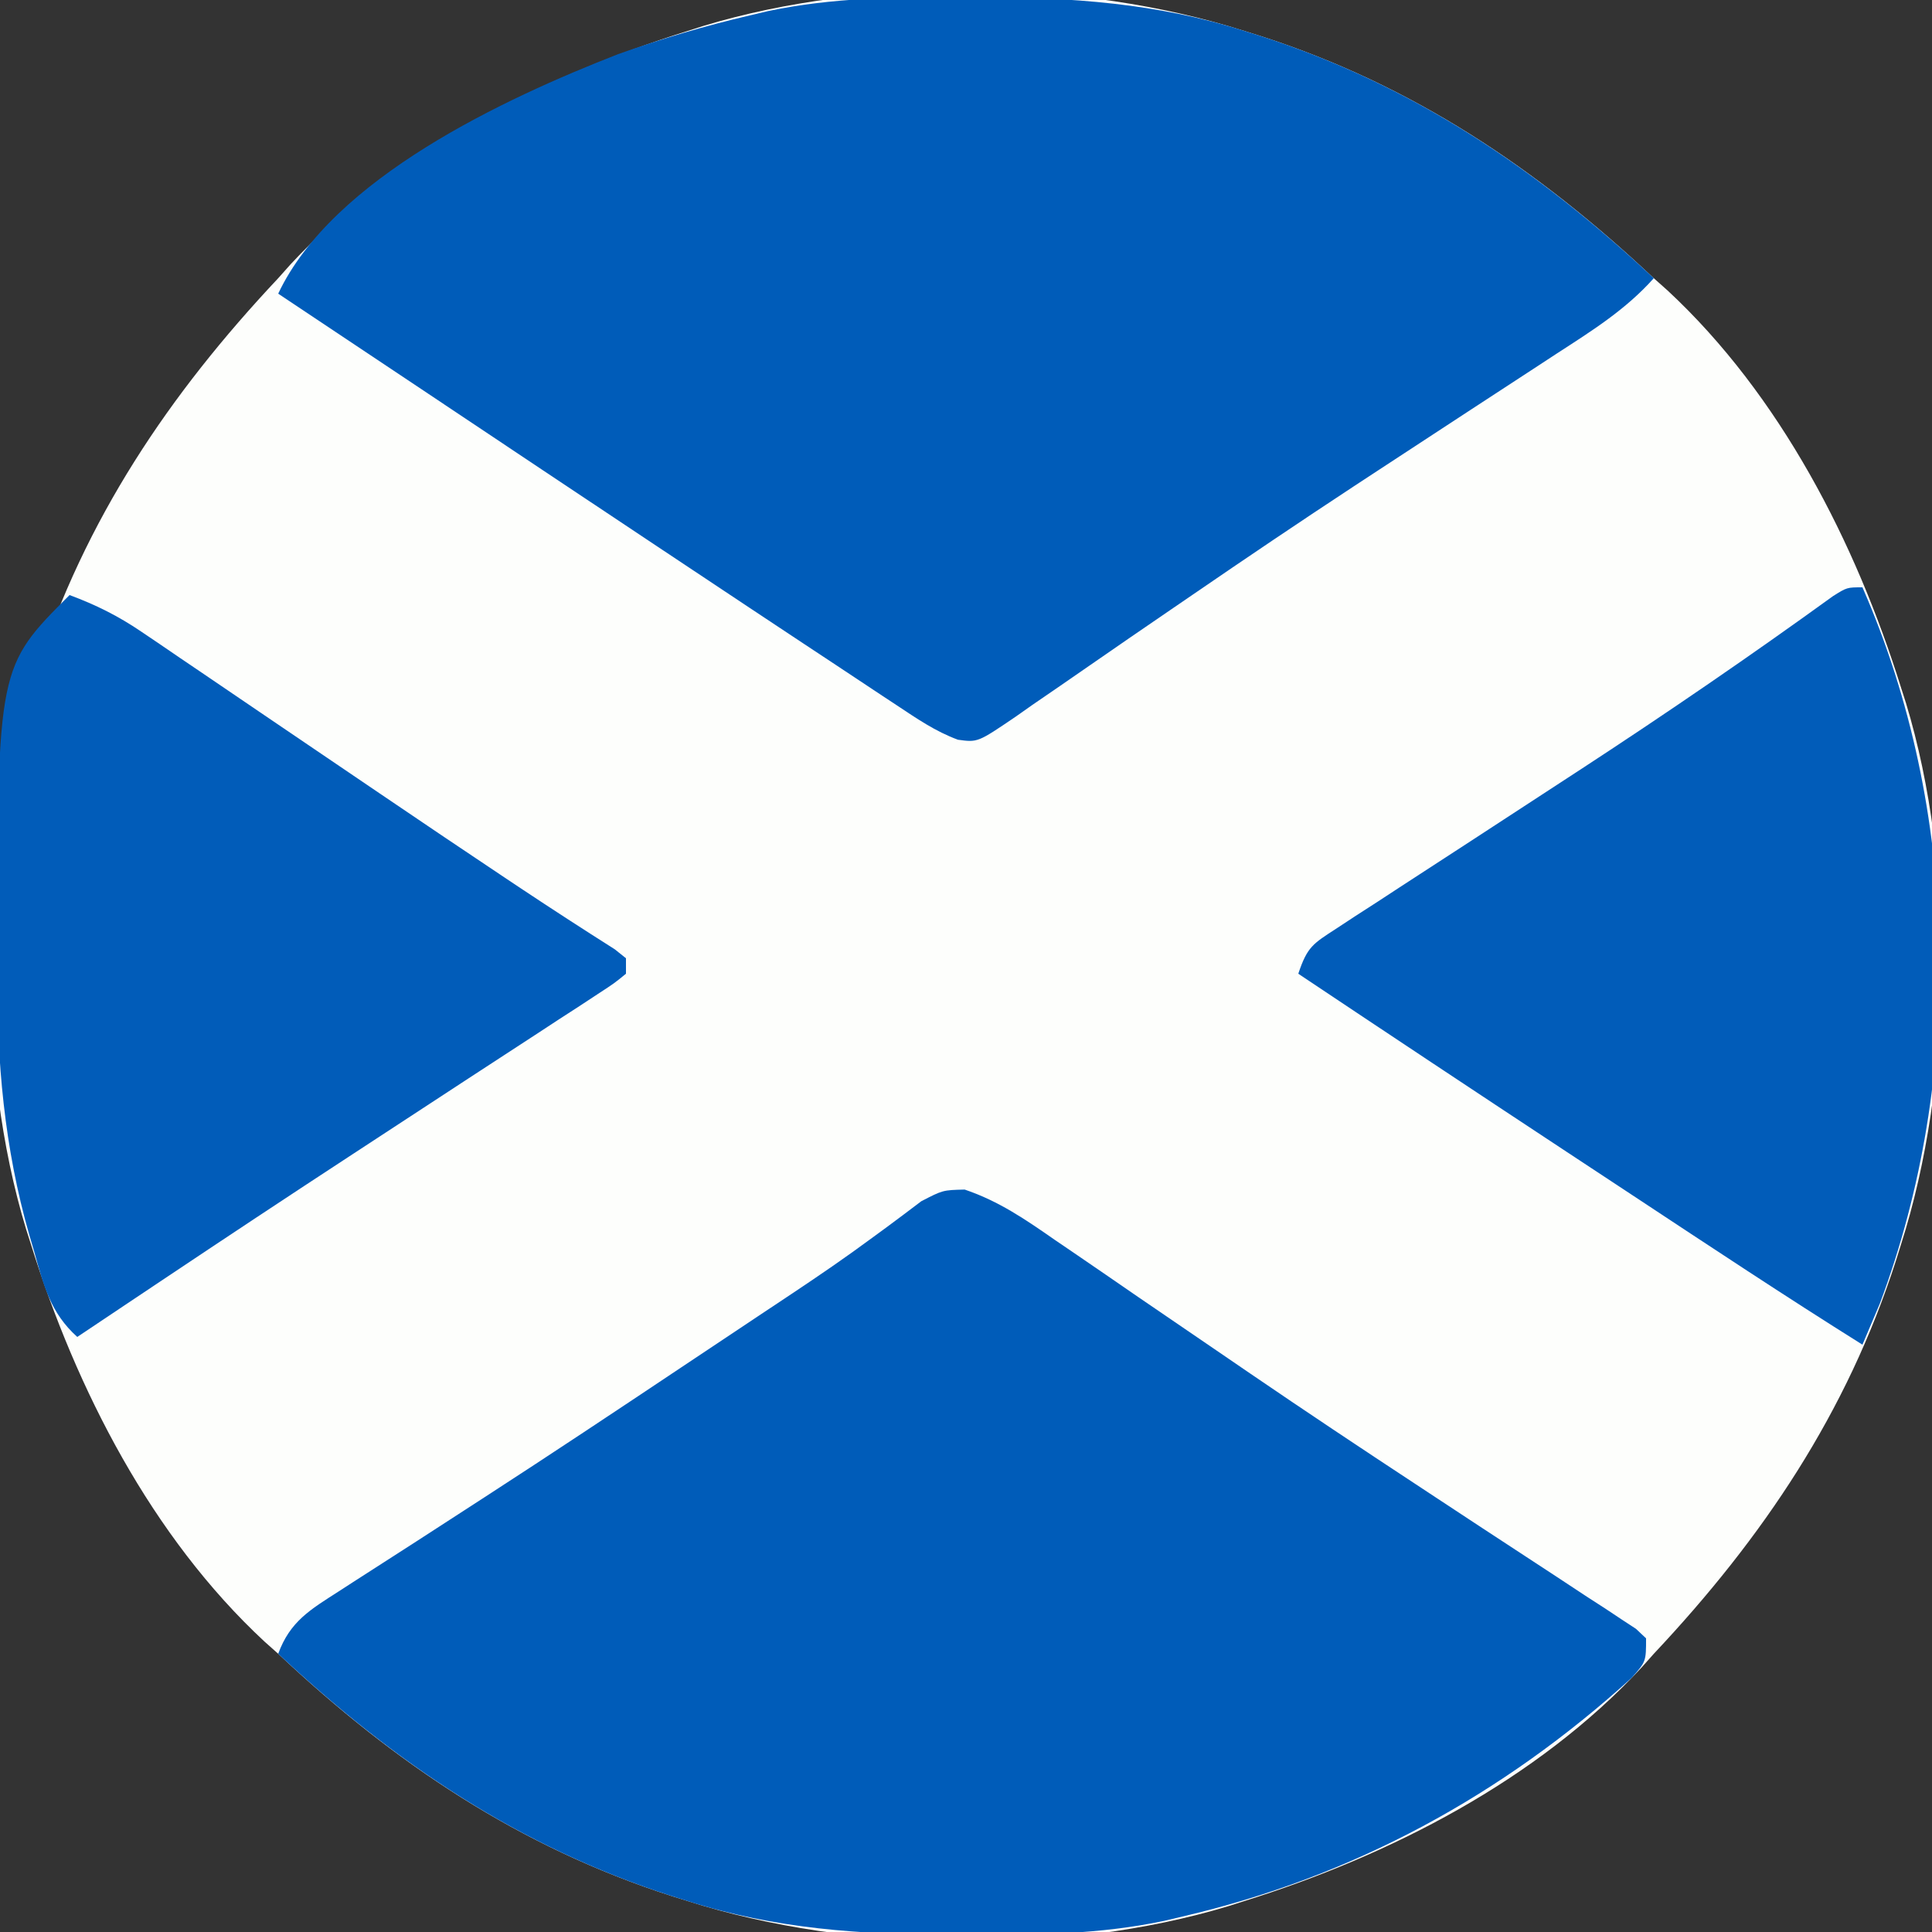
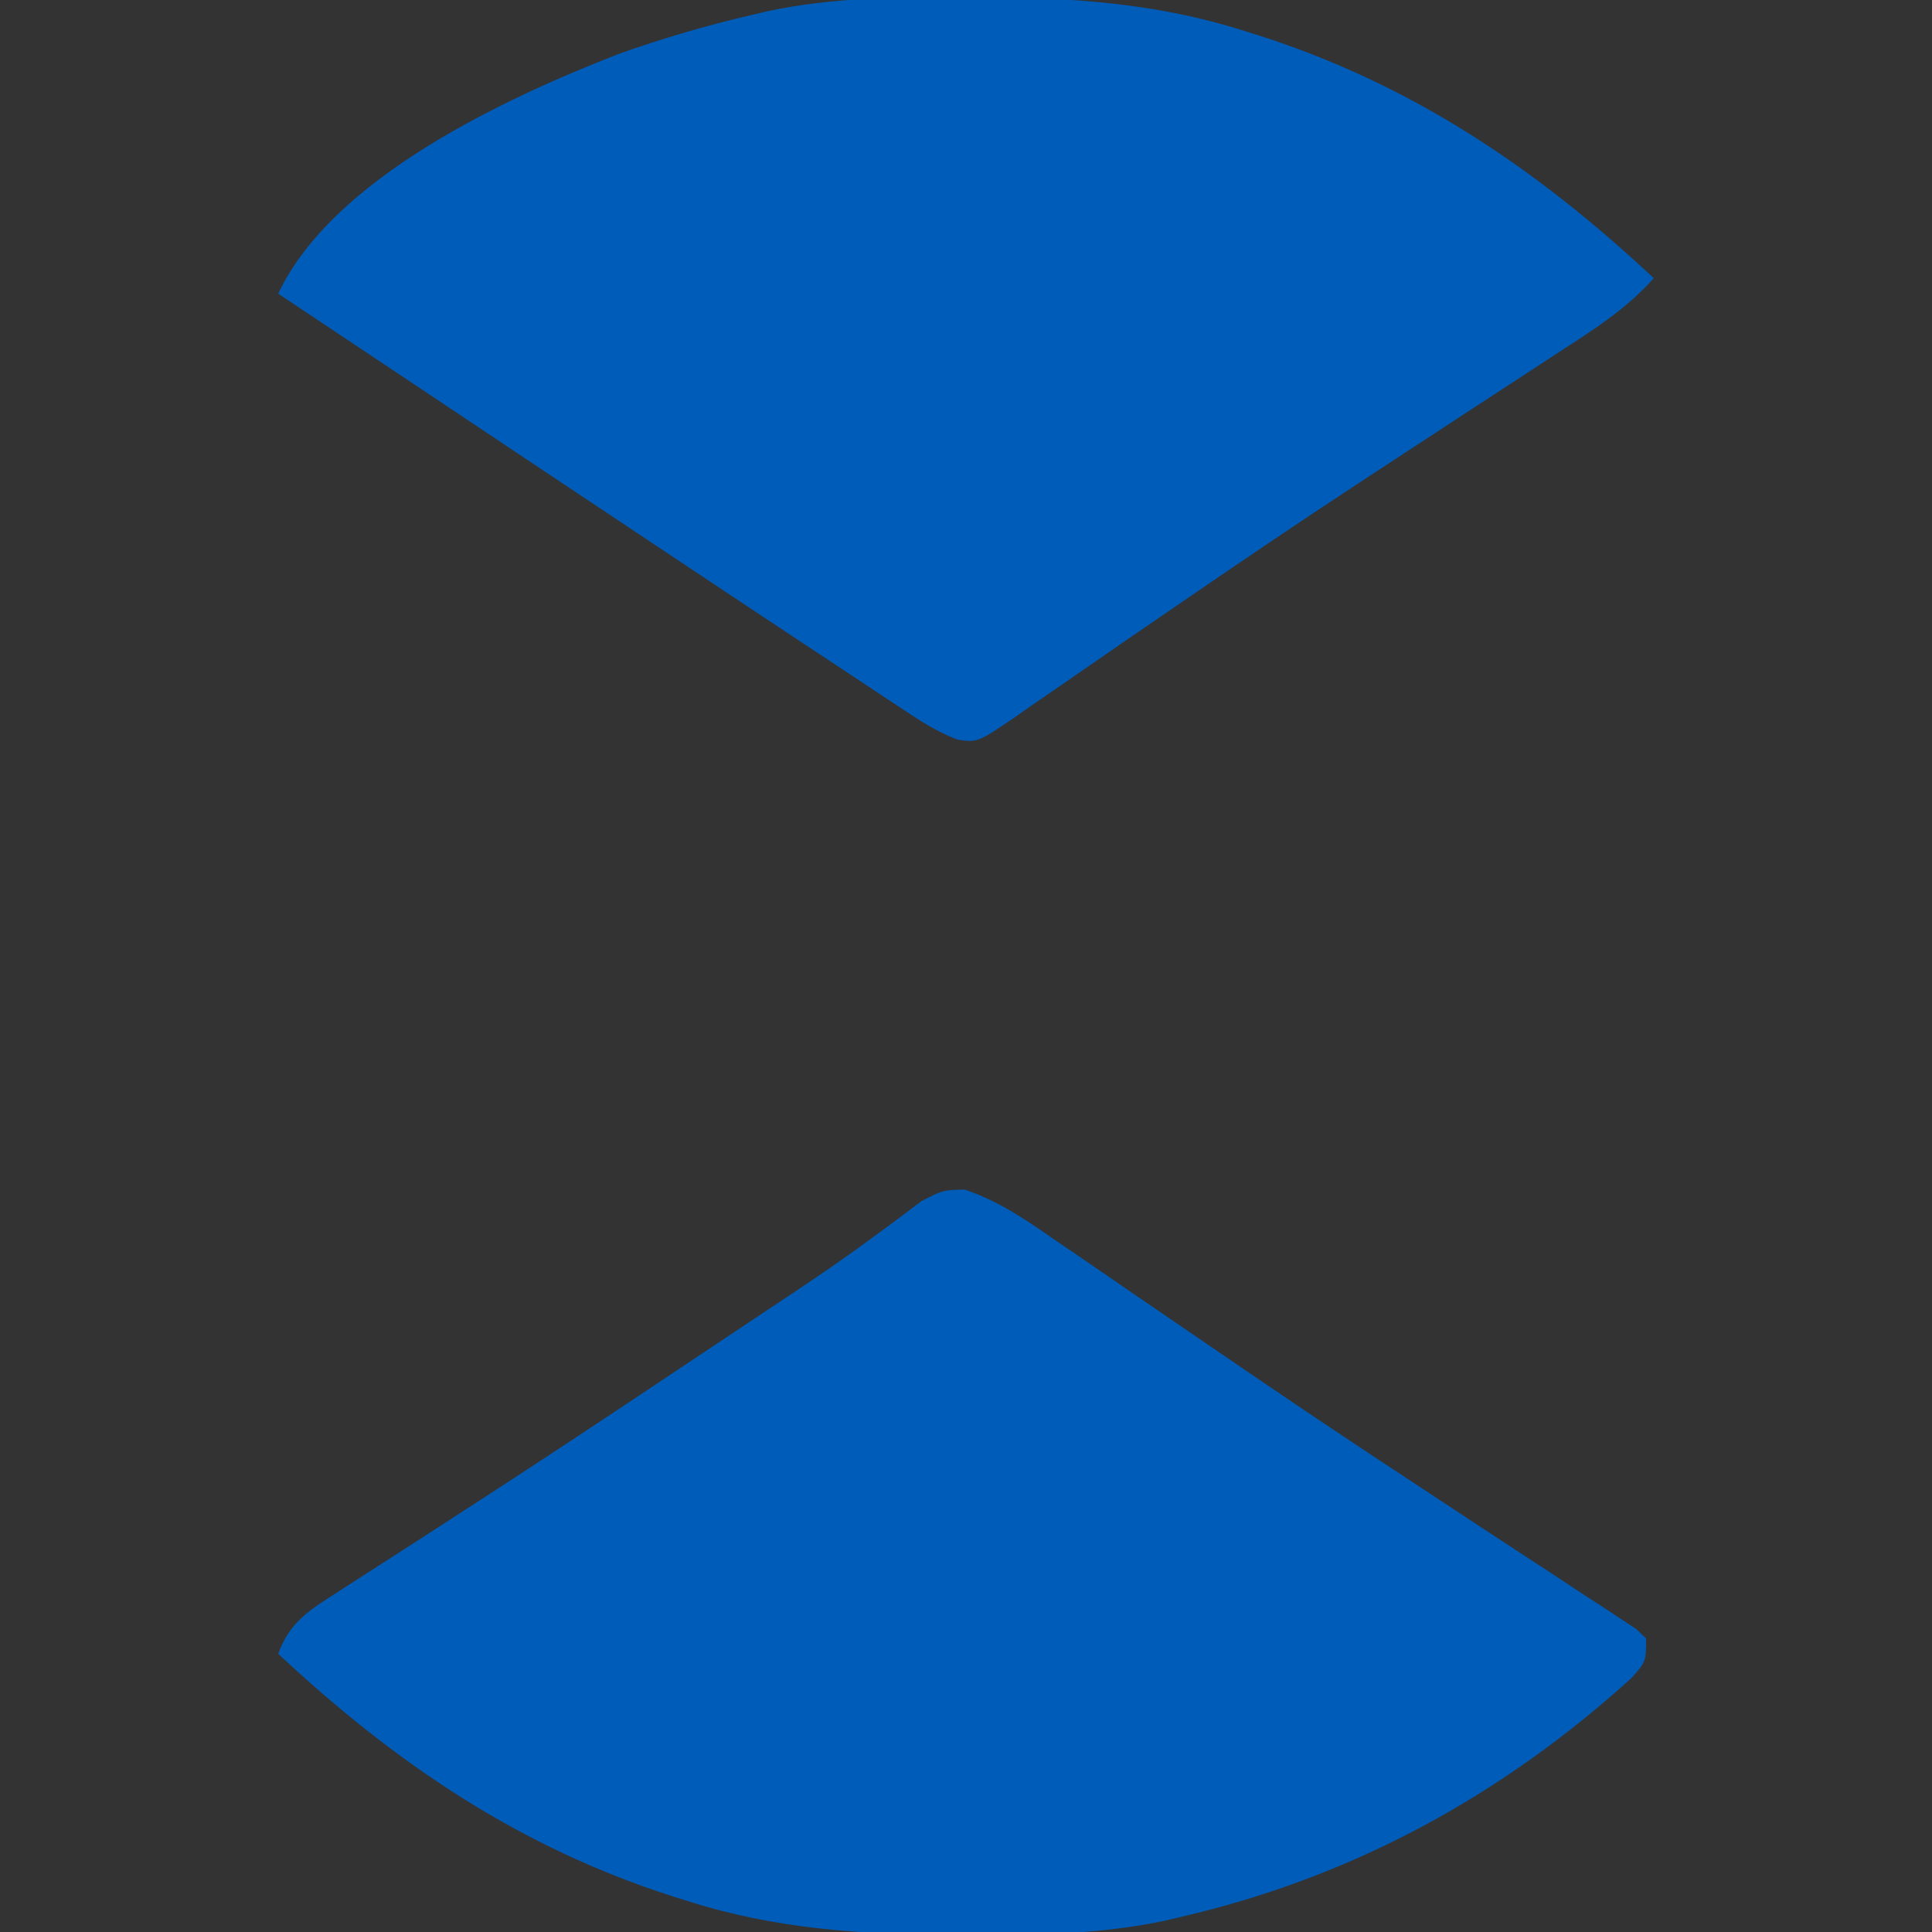
<svg xmlns="http://www.w3.org/2000/svg" version="1.1" width="250" height="250">
  <rect width="100%" height="100%" fill="#333333" stroke="none" />
-   <path d="M0 0 C0.686 0.214 1.372 0.429 2.079 0.649 C21.8 6.995 37.946 17.844 53 32 C53.59 32.526 54.181 33.052 54.789 33.594 C69.369 47.138 79.133 66.218 85 85 C85.318 85.994 85.318 85.994 85.642 87.009 C92.079 108.22 91.731 135.926 85 157 C84.786 157.686 84.571 158.372 84.351 159.079 C78.005 178.8 67.156 194.946 53 210 C52.474 210.59 51.948 211.181 51.406 211.789 C37.862 226.369 18.782 236.133 0 242 C-0.994 242.318 -0.994 242.318 -2.009 242.642 C-23.22 249.079 -50.926 248.731 -72 242 C-72.686 241.786 -73.372 241.571 -74.079 241.351 C-93.8 235.005 -109.946 224.156 -125 210 C-125.886 209.211 -125.886 209.211 -126.789 208.406 C-141.369 194.862 -151.133 175.782 -157 157 C-157.212 156.337 -157.423 155.674 -157.642 154.991 C-164.079 133.78 -163.731 106.074 -157 85 C-156.786 84.314 -156.571 83.628 -156.351 82.921 C-150.005 63.2 -139.156 47.054 -125 32 C-124.474 31.41 -123.948 30.819 -123.406 30.211 C-109.862 15.631 -90.782 5.867 -72 0 C-71.337 -0.212 -70.674 -0.423 -69.991 -0.642 C-48.78 -7.079 -21.074 -6.731 0 0 Z " fill="#FDFEFC" transform="translate(161,4)" />
  <path d="M0 0 C4.42 1.491 7.879 3.875 11.69 6.528 C12.523 7.094 13.356 7.661 14.214 8.245 C16.957 10.115 19.691 11.999 22.424 13.883 C26.287 16.526 30.155 19.163 34.022 21.801 C35.014 22.479 36.005 23.158 37.027 23.856 C44.093 28.68 51.209 33.421 58.358 38.121 C59.817 39.083 59.817 39.083 61.307 40.065 C66.985 43.807 66.985 43.807 72.676 47.531 C75.29 49.235 77.895 50.952 80.498 52.672 C81.281 53.177 82.063 53.682 82.869 54.202 C83.572 54.67 84.276 55.138 85.001 55.62 C85.617 56.023 86.234 56.426 86.869 56.842 C87.3 57.247 87.73 57.653 88.174 58.071 C88.174 61.071 88.174 61.071 86.295 63.199 C69.524 78.408 50.287 88.924 28.174 94.071 C27.391 94.256 26.607 94.441 25.8 94.633 C17.462 96.386 9.153 96.469 0.674 96.446 C-0.078 96.445 -0.83 96.444 -1.605 96.444 C-13.395 96.405 -24.536 95.677 -35.826 92.071 C-36.512 91.856 -37.198 91.642 -37.905 91.421 C-57.653 85.067 -73.718 74.209 -88.826 60.071 C-87.3 55.881 -84.681 54.358 -81.002 52 C-80.4 51.61 -79.798 51.22 -79.178 50.819 C-77.864 49.968 -76.546 49.121 -75.226 48.279 C-72.369 46.454 -69.525 44.609 -66.681 42.764 C-65.154 41.774 -63.627 40.784 -62.099 39.796 C-53.577 34.279 -45.127 28.655 -36.684 23.019 C-34.196 21.359 -31.706 19.701 -29.216 18.043 C-28.429 17.518 -27.642 16.993 -26.831 16.452 C-25.297 15.429 -23.762 14.408 -22.226 13.389 C-18.766 11.083 -15.349 8.746 -12.007 6.272 C-11.126 5.628 -11.126 5.628 -10.227 4.972 C-8.678 3.832 -7.144 2.672 -5.612 1.511 C-2.826 0.071 -2.826 0.071 0 0 Z " fill="#005CB9" transform="translate(124.826,153.929)" />
  <path d="M0 0 C0.752 0.001 1.504 0.001 2.279 0.002 C14.069 0.041 25.21 0.769 36.5 4.375 C37.186 4.589 37.872 4.804 38.579 5.024 C58.327 11.379 74.392 22.237 89.5 36.375 C85.845 40.472 81.46 43.199 76.891 46.16 C76.027 46.726 75.164 47.291 74.274 47.874 C71.436 49.733 68.593 51.585 65.75 53.438 C61.763 56.042 57.779 58.65 53.797 61.262 C52.781 61.928 51.765 62.594 50.719 63.28 C43.705 67.891 36.751 72.584 29.828 77.332 C28.908 77.962 27.987 78.591 27.038 79.24 C23.482 81.673 19.926 84.106 16.388 86.565 C13.964 88.25 11.53 89.919 9.094 91.586 C8.379 92.09 7.664 92.593 6.928 93.112 C2.017 96.446 2.017 96.446 -0.541 96.096 C-3.491 95.01 -5.9 93.331 -8.52 91.598 C-9.118 91.204 -9.717 90.809 -10.334 90.403 C-12.331 89.087 -14.321 87.762 -16.312 86.438 C-17.722 85.506 -19.131 84.574 -20.541 83.643 C-25.2 80.563 -29.85 77.469 -34.5 74.375 C-36.195 73.248 -37.889 72.121 -39.584 70.994 C-49.437 64.44 -59.282 57.873 -69.122 51.299 C-75.578 46.986 -82.039 42.681 -88.5 38.375 C-81.454 23.435 -59.236 13.125 -44.5 7.375 C-38.925 5.392 -33.263 3.716 -27.5 2.375 C-26.717 2.19 -25.933 2.004 -25.126 1.813 C-16.788 0.059 -8.479 -0.023 0 0 Z " fill="#005CB9" transform="translate(124.5,-0.375)" />
-   <path d="M0 0 C12.58 28.718 13.225 63.358 2.25 92.688 C1.506 94.461 0.757 96.232 0 98 C-9.987 91.744 -19.805 85.231 -29.64 78.741 C-32.531 76.833 -35.423 74.927 -38.314 73.021 C-49.9 65.383 -61.462 57.711 -73 50 C-71.834 46.501 -71.104 46.124 -68.101 44.172 C-67.272 43.627 -66.443 43.082 -65.589 42.521 C-64.682 41.936 -63.774 41.352 -62.84 40.75 C-61.903 40.137 -60.965 39.523 -60 38.891 C-56.984 36.92 -53.961 34.96 -50.938 33 C-47.007 30.441 -43.08 27.877 -39.152 25.312 C-38.195 24.688 -37.238 24.064 -36.252 23.421 C-25.268 16.244 -14.45 8.837 -3.82 1.145 C-2 0 -2 0 0 0 Z " fill="#015CB9" transform="translate(241,76)" />
-   <path d="M0 0 C3.393 1.26 6.285 2.698 9.277 4.73 C10.495 5.553 10.495 5.553 11.738 6.392 C12.605 6.984 13.473 7.577 14.367 8.188 C15.279 8.805 16.191 9.422 17.13 10.058 C20.048 12.034 22.962 14.017 25.875 16 C27.797 17.304 29.718 18.607 31.641 19.91 C34.461 21.822 37.281 23.734 40.1 25.647 C45.568 29.358 51.045 33.053 56.543 36.719 C57.128 37.109 57.713 37.499 58.315 37.9 C62.367 40.595 66.448 43.24 70.559 45.844 C71.034 46.225 71.51 46.607 72 47 C72 47.66 72 48.32 72 49 C70.511 50.22 70.511 50.22 68.389 51.604 C67.595 52.126 66.8 52.649 65.981 53.188 C65.105 53.755 64.228 54.322 63.324 54.906 C62.419 55.499 61.515 56.092 60.582 56.703 C57.622 58.642 54.655 60.571 51.688 62.5 C49.67 63.819 47.652 65.139 45.636 66.46 C42.613 68.439 39.59 70.418 36.565 72.394 C28.262 77.82 19.995 83.298 11.75 88.812 C10.623 89.565 9.497 90.318 8.37 91.07 C5.912 92.712 3.456 94.356 1 96 C-2.461 92.891 -3.35 89.37 -4.562 85 C-4.771 84.295 -4.979 83.59 -5.193 82.863 C-8.473 71.412 -9.404 60.355 -9.375 48.5 C-9.375 47.749 -9.375 46.999 -9.375 46.226 C-9.291 9.291 -9.291 9.291 0 0 Z " fill="#015CB9" transform="translate(9,77)" />
</svg>